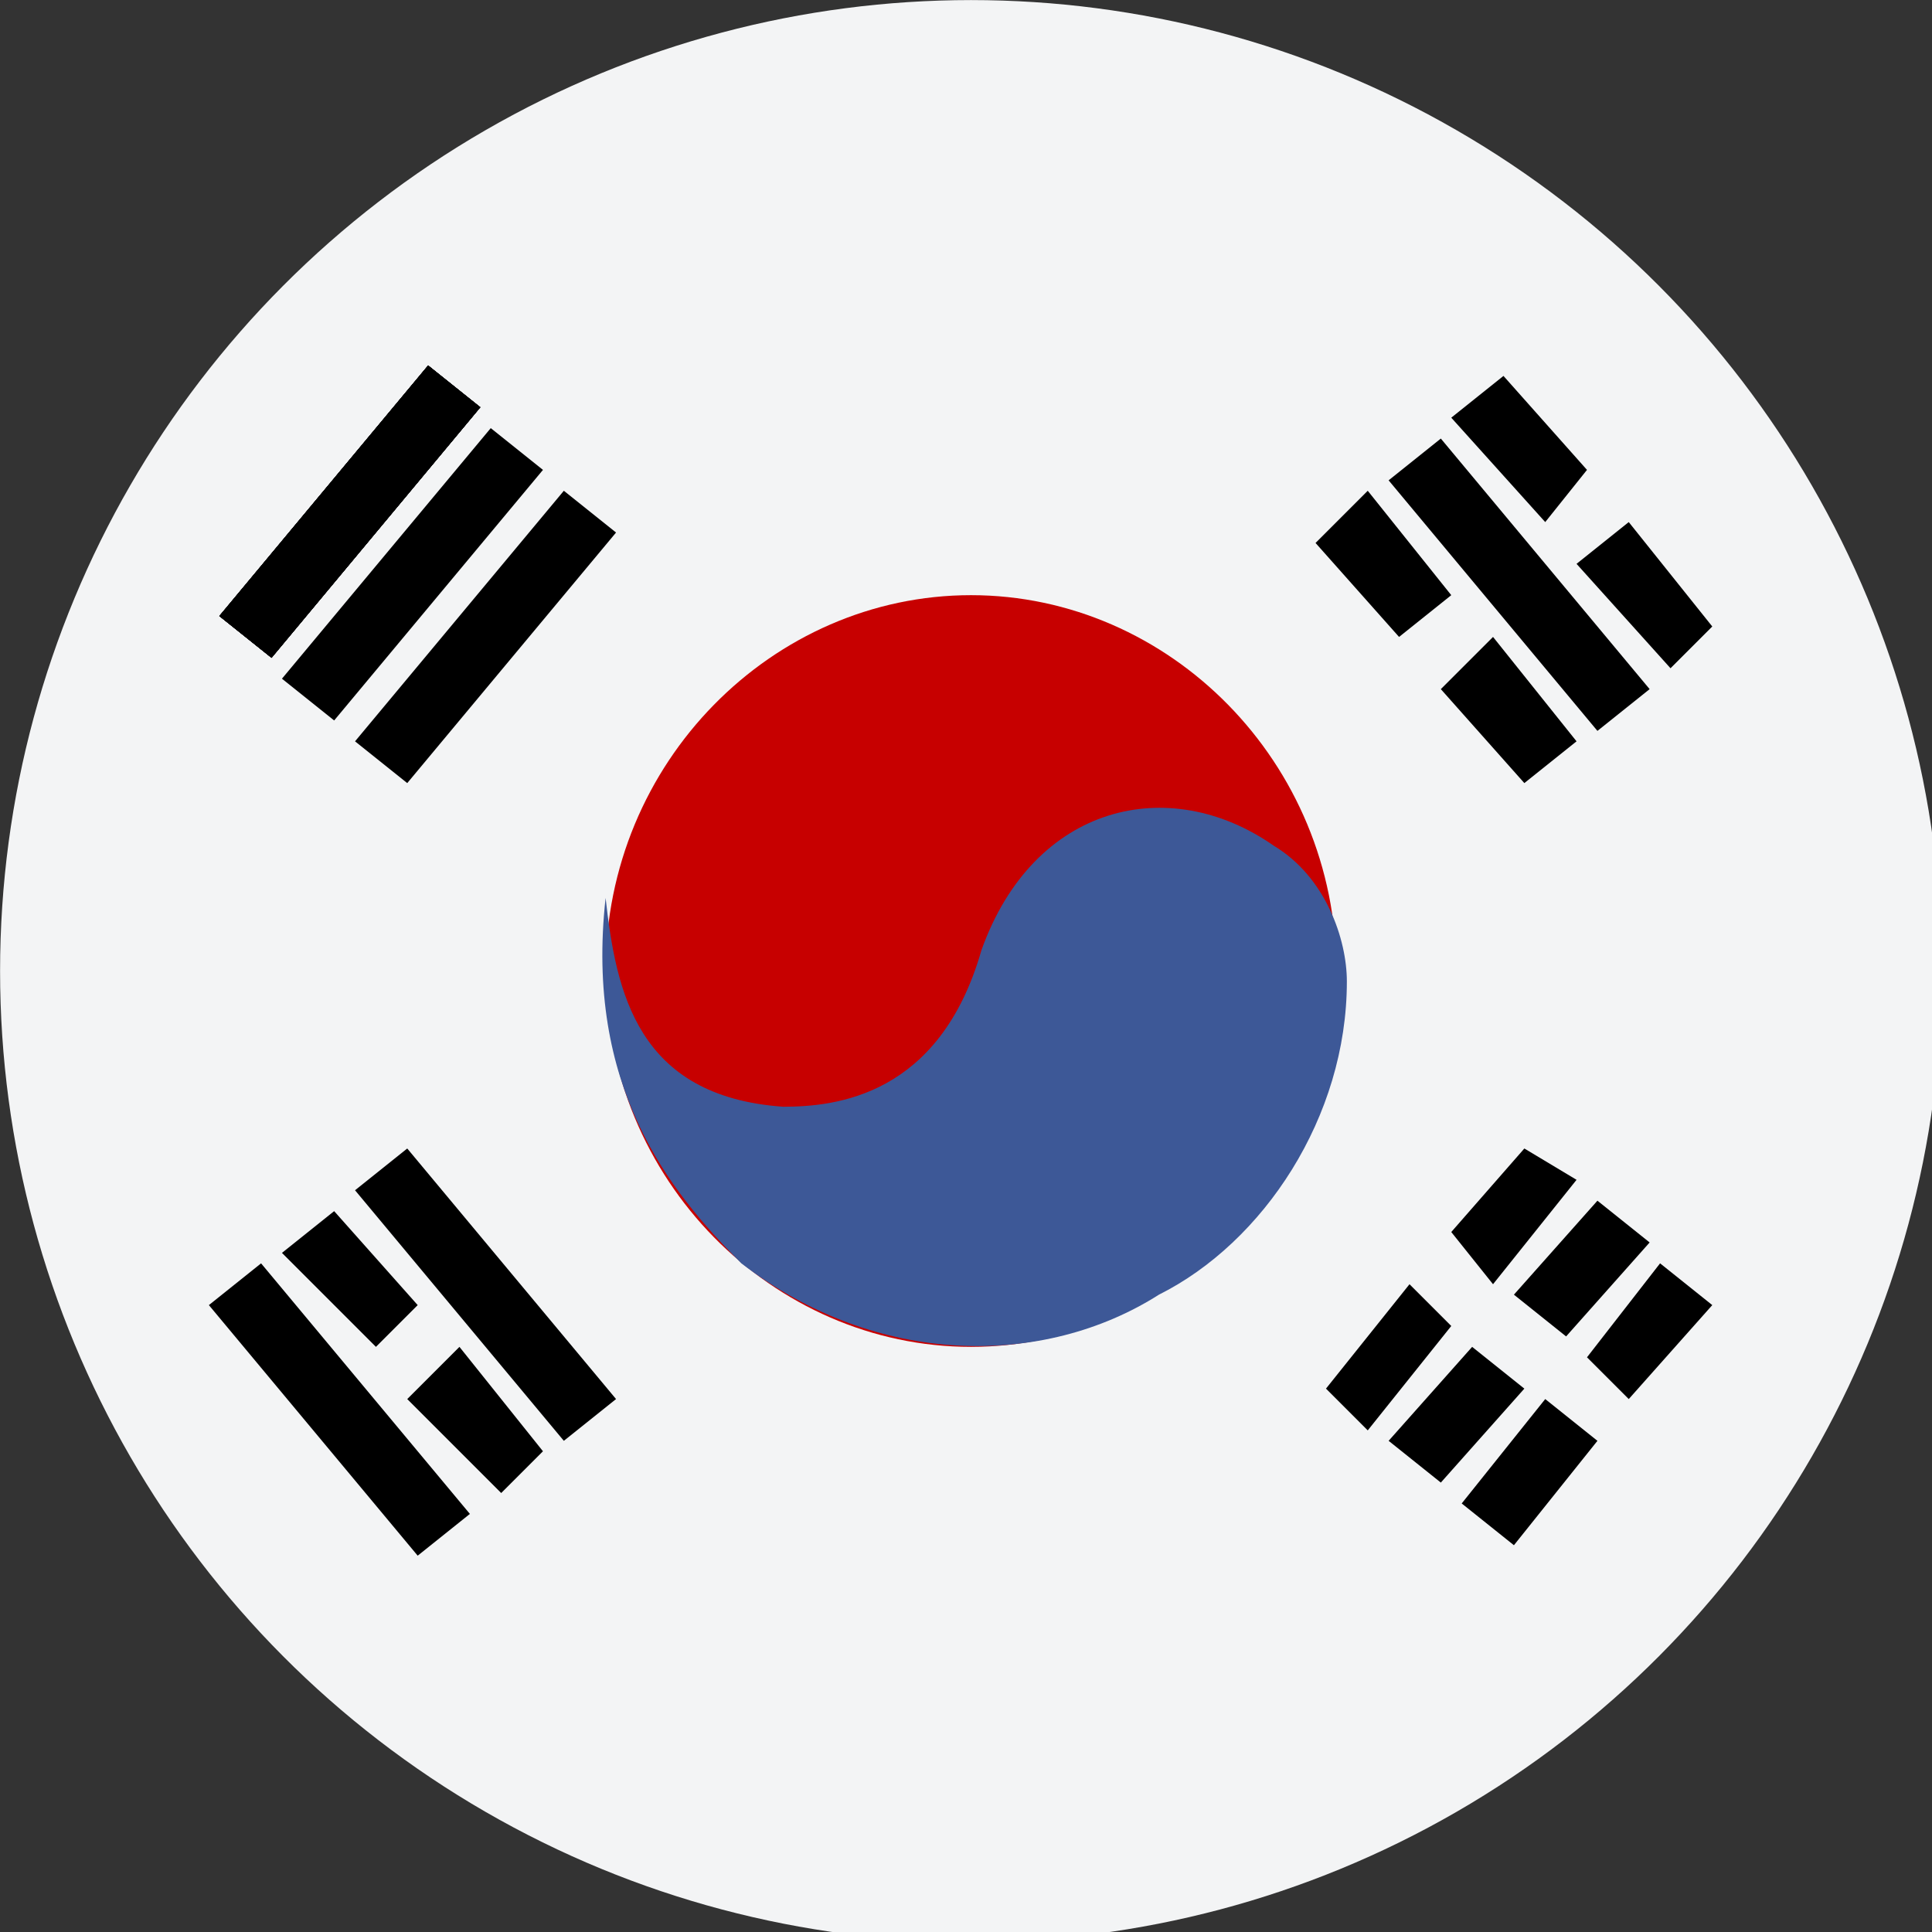
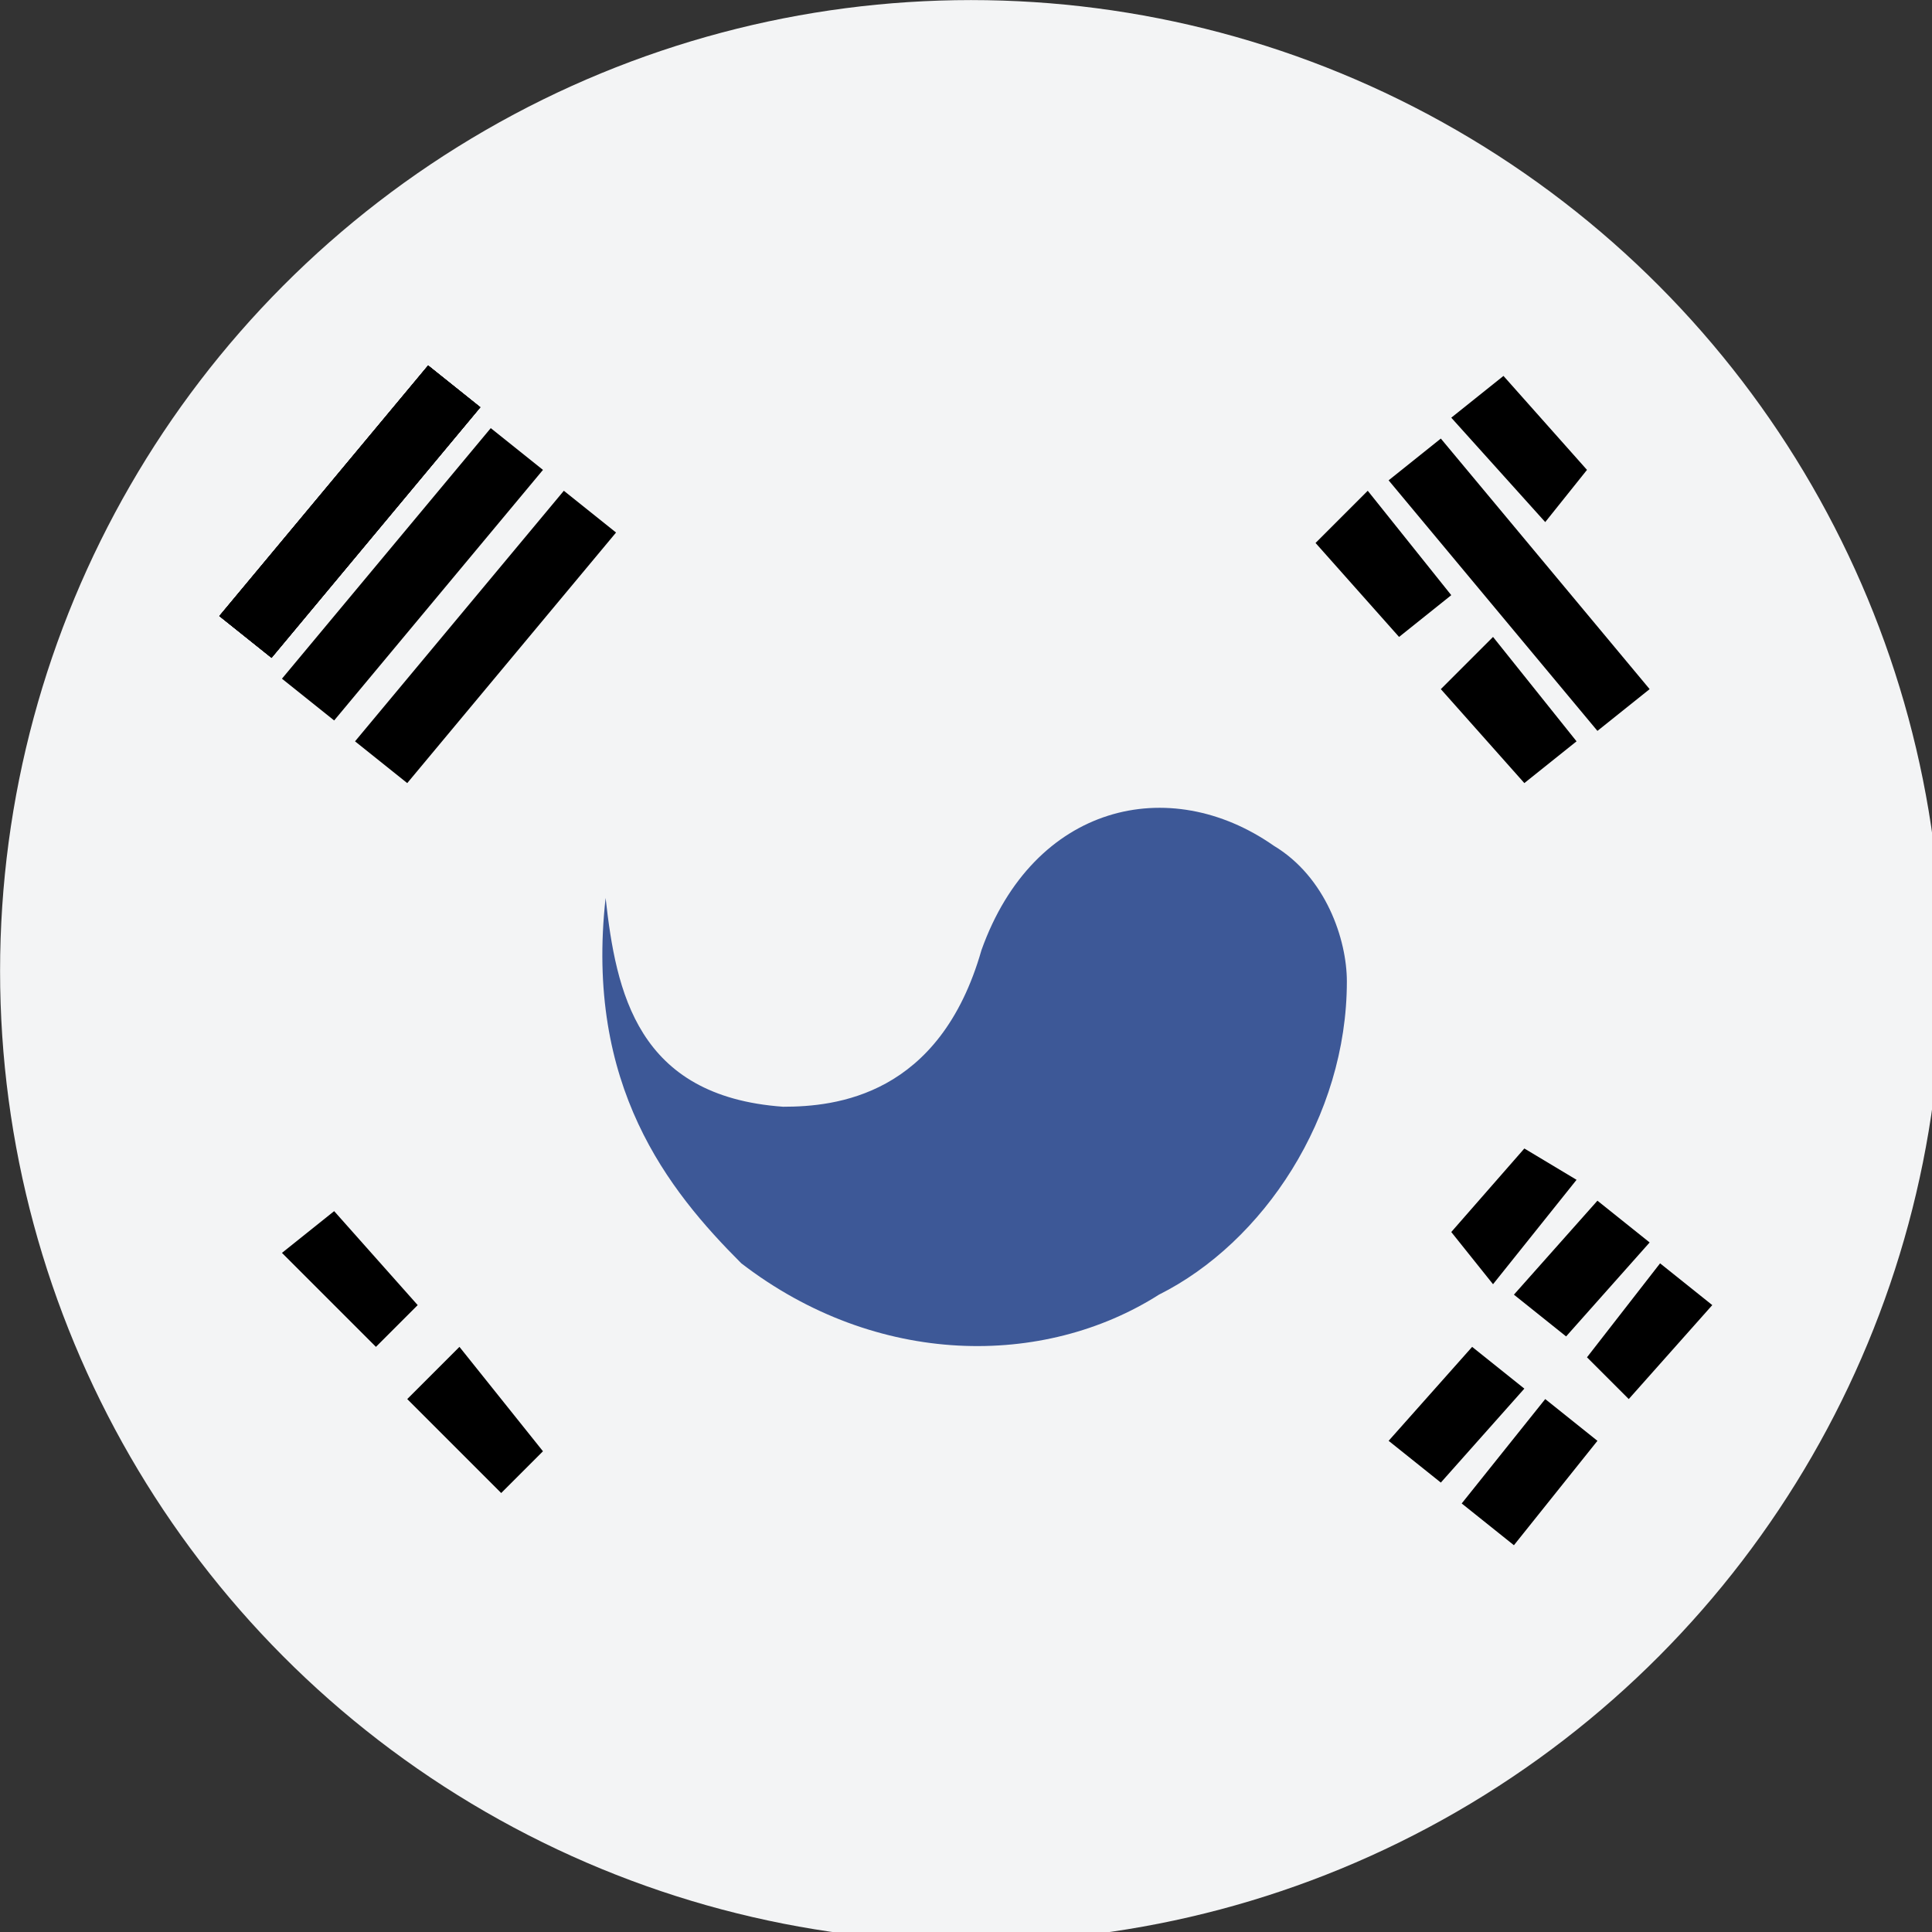
<svg xmlns="http://www.w3.org/2000/svg" version="1.1" id="Layer_1" x="0px" y="0px" viewBox="0 0 52 52" style="enable-background:new 0 0 52 52;">
  <rect x="0" y="0" width="52" height="52" fill="#333333" stroke="none" />
  <style type="text/css"> .st0{fill:#F3F4F5;} .st1{fill:#C70000;} .st2{fill:#3D5897;} </style>
  <g transform="translate(1.407 1.407) scale(2.81 2.81)">
    <circle class="st0" cx="8.8" cy="8.8" r="9.3" />
-     <path class="st1" d="M12.3,8.8c0,2-1.6,3.6-3.5,3.6s-3.5-1.6-3.5-3.6s1.6-3.6,3.5-3.6S12.3,6.8,12.3,8.8L12.3,8.8z" />
    <path d="M1.6,5.4l2-2.4l0.5,0.4l-2,2.4L1.6,5.4z M2.2,6l2-2.4l0.5,0.4l-2,2.4L2.2,6z" />
    <path d="M1.6,5.4l2-2.4l0.5,0.4l-2,2.4L1.6,5.4z" />
    <path d="M1.6,5.4l2-2.4l0.5,0.4l-2,2.4L1.6,5.4z M2.9,6.6l2-2.4l0.5,0.4L3.4,7L2.9,6.6z" />
-     <path d="M1.6,5.4l2-2.4l0.5,0.4l-2,2.4L1.6,5.4z" />
    <path d="M1.6,5.4l2-2.4l0.5,0.4l-2,2.4L1.6,5.4z" />
    <path d="M13.3,3.7l2,2.4l-0.5,0.4l-2-2.4L13.3,3.7z" />
    <path class="st2" d="M5.3,8.1C5.4,9,5.6,10,7,10.1c0.5,0,1.5-0.1,1.9-1.5c0.5-1.4,1.8-1.7,2.8-1c0.5,0.3,0.7,0.9,0.7,1.3 c0,1.3-0.8,2.5-1.8,3c-1.1,0.7-2.7,0.7-4-0.3C5.9,10.9,5.1,9.9,5.3,8.1L5.3,8.1z" />
    <polygon points="3.5,12 2.7,11.1 2.2,11.5 3.1,12.4" />
    <polygon points="3.9,12.4 3.4,12.9 4.3,13.8 4.7,13.4" />
-     <path d="M3.4,10.5l2,2.4l-0.5,0.4l-2-2.4L3.4,10.5z M2,11.6l2,2.4l-0.5,0.4l-2-2.4L2,11.6z" />
    <polygon points="14.5,12.3 15.3,11.4 14.8,11 14,11.9" />
    <polygon points="13.6,12.4 12.8,13.3 13.3,13.7 14.1,12.8" />
-     <polygon points="13,11.8 12.2,12.8 12.6,13.2 13.4,12.2" />
    <polygon points="13.8,11.8 14.6,10.8 14.1,10.5 13.4,11.3" />
    <polygon points="14.3,12.9 13.5,13.9 14,14.3 14.8,13.3" />
    <polygon points="15.1,12.9 15.9,12 15.4,11.6 14.7,12.5" />
-     <polygon points="15.1,4.5 14.6,4.9 15.5,5.9 15.9,5.5" />
    <polygon points="14.7,4 13.9,3.1 13.4,3.5 14.3,4.5" />
    <polygon points="12.9,5.6 12.9,5.6 12.9,5.6 12.9,5.6 13.4,5.2 12.6,4.2 12.1,4.7 12.9,5.6" />
    <polygon points="13.3,6.1 14.1,7 14.6,6.6 13.8,5.6" />
  </g>
</svg>